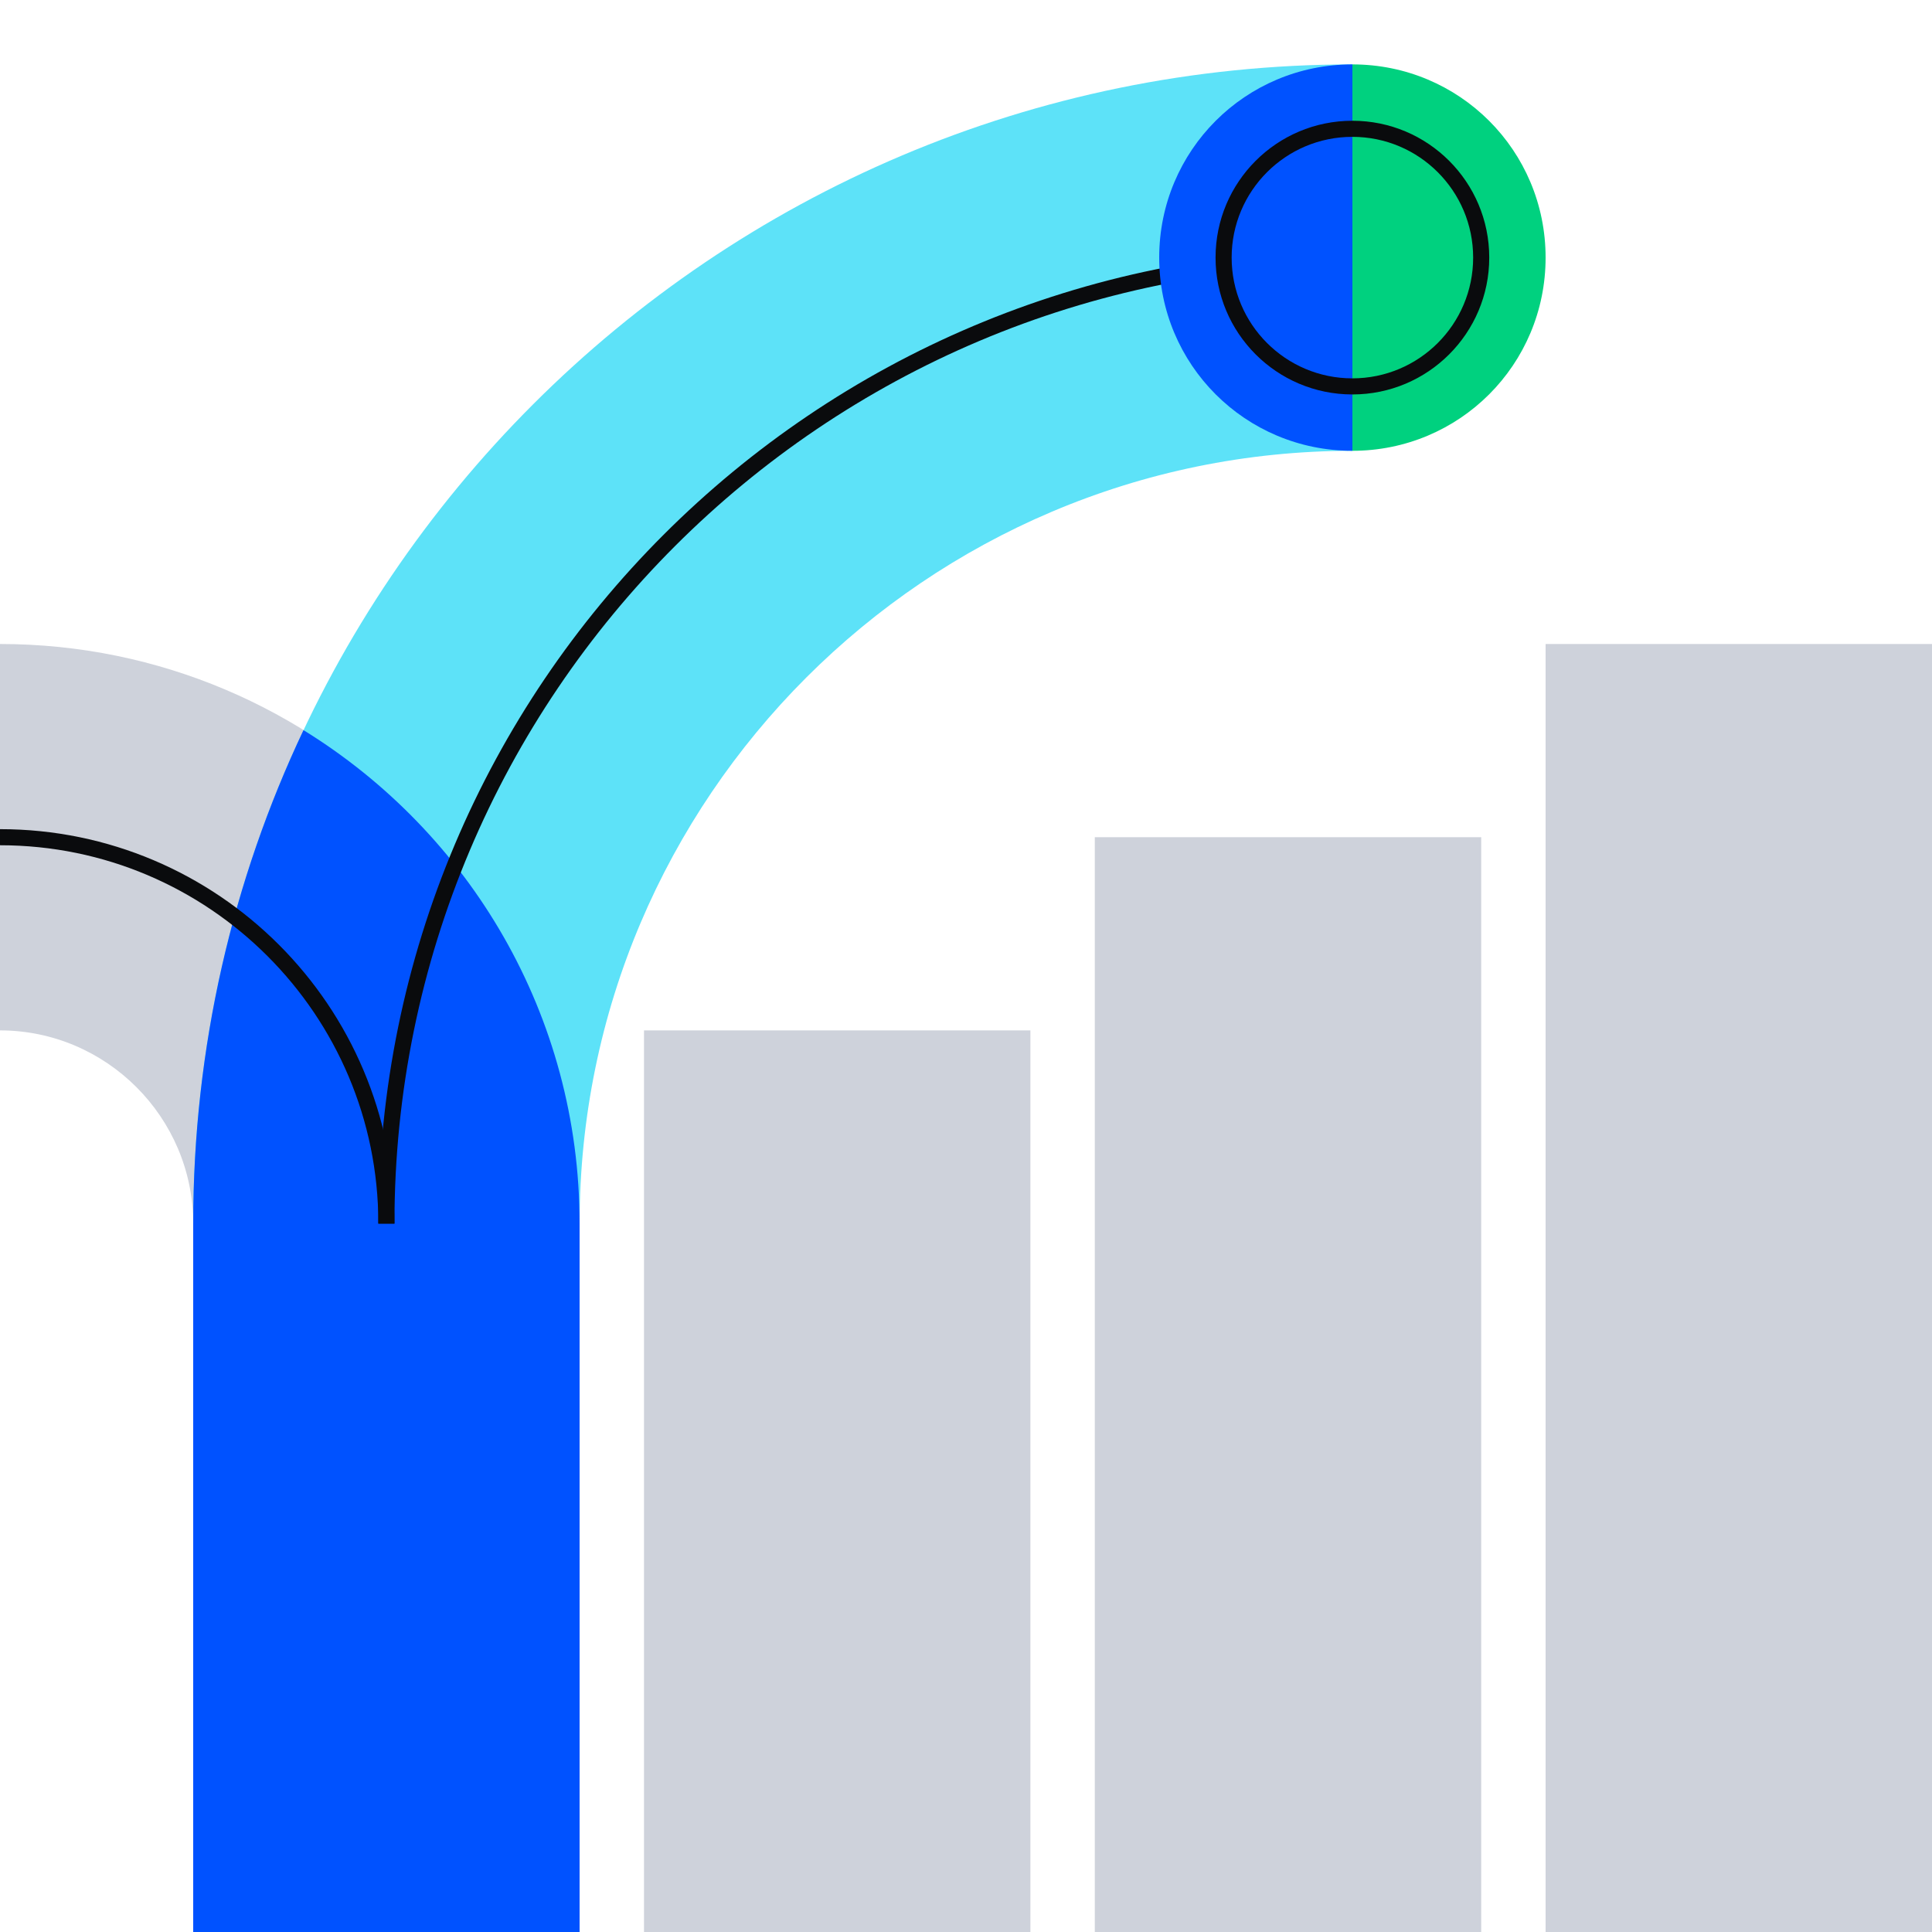
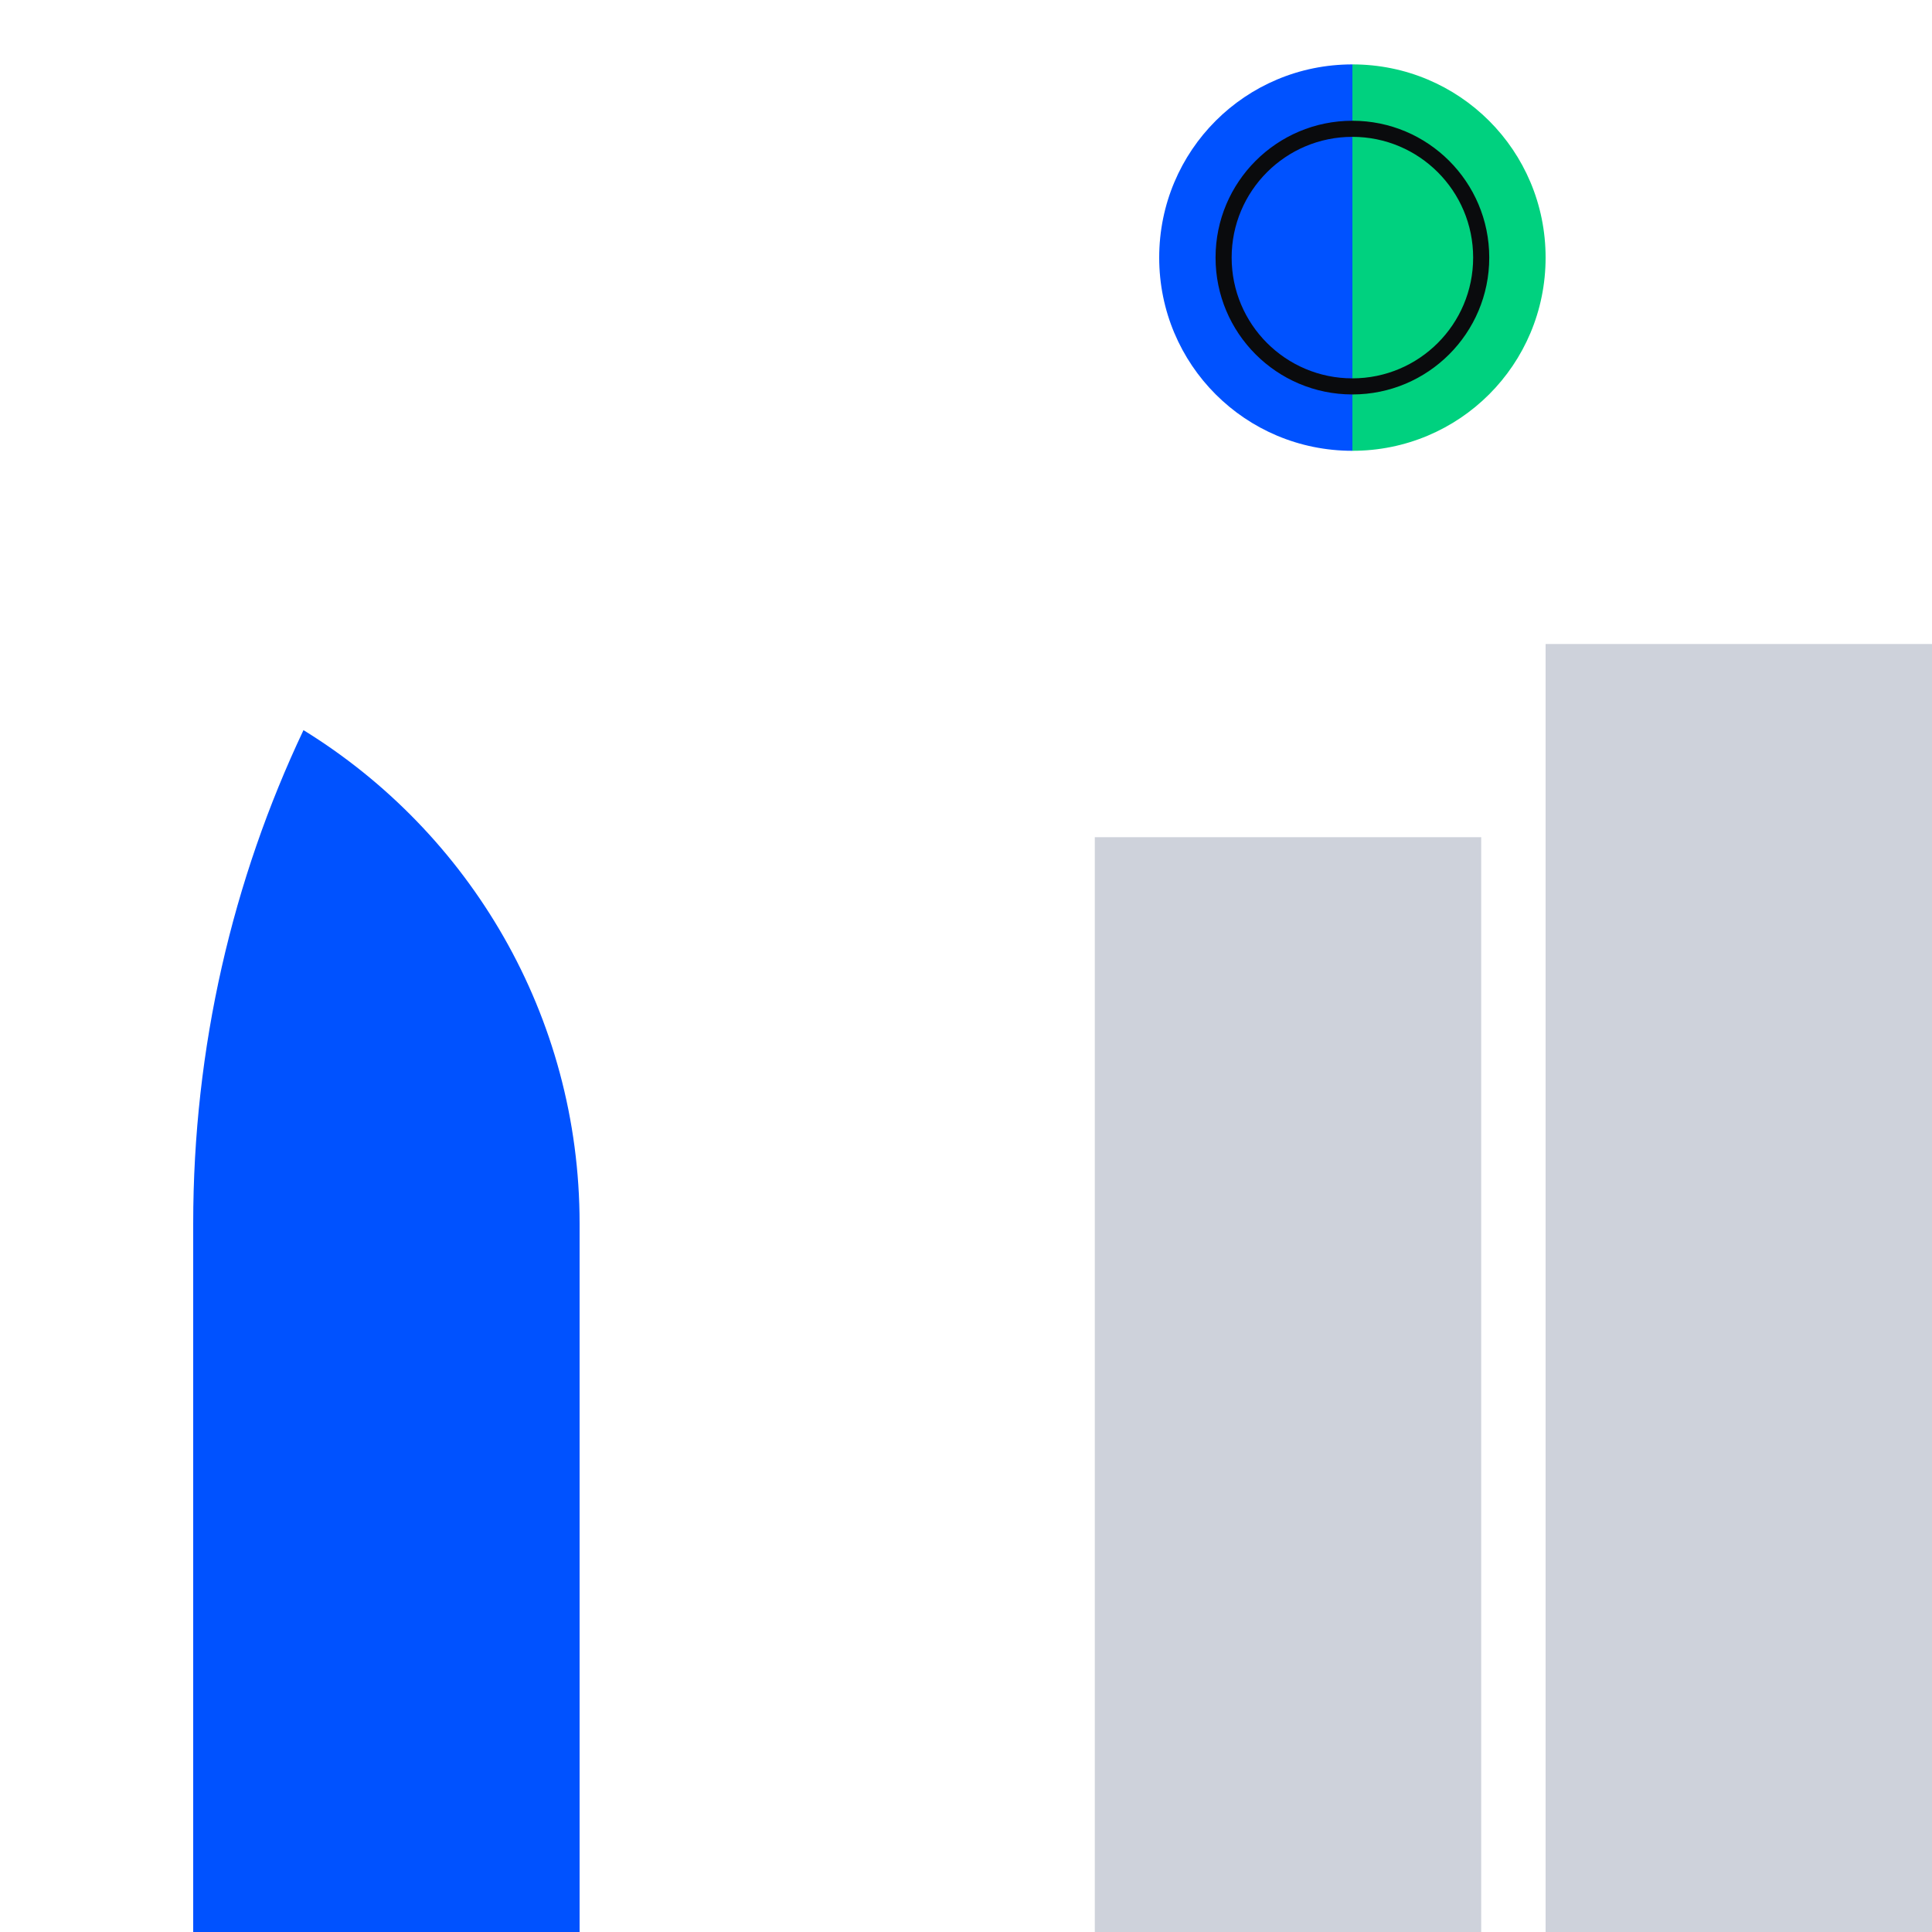
<svg xmlns="http://www.w3.org/2000/svg" width="48" height="48" viewBox="0 0 48 48" fill="none">
-   <path d="M25.6 25.6H16V48H25.6V25.6Z" fill="#CED2DB" />
  <path d="M48 16H38.4V48H48V16Z" fill="#CED2DB" />
  <path d="M36.8 20.8H27.2V48H36.8V20.8Z" fill="#CED2DB" />
-   <path d="M14.4 30.4H4.8C4.8 27.76 2.64 25.6 0 25.6V16C7.94 16 14.4 22.46 14.4 30.4Z" fill="#CED2DB" />
-   <path d="M14.4 30.4H4.8C4.8 14.52 17.72 1.6 33.6 1.6V11.2C23.02 11.2 14.4 19.82 14.4 30.4Z" fill="#5DE2F8" />
  <path d="M7.54 18.14C5.78 21.86 4.8 26.02 4.8 30.4V48H14.4V30.4C14.4 25.22 11.66 20.68 7.54 18.14Z" fill="#0052FF" />
-   <path fill-rule="evenodd" clip-rule="evenodd" d="M9.4 30.4C9.4 25.211 5.19 21 0 21V20.6C5.41 20.6 9.8 24.99 9.8 30.4H9.4Z" fill="#0A0B0D" />
-   <path fill-rule="evenodd" clip-rule="evenodd" d="M33.6 6.6C20.451 6.6 9.8 17.25 9.8 30.4H9.4C9.4 17.029 20.23 6.2 33.6 6.2V6.6Z" fill="#0A0B0D" />
  <path d="M33.6 1.6C36.26 1.6 38.4 3.74 38.4 6.4C38.4 9.06 36.26 11.2 33.6 11.2V1.6Z" fill="#00D17F" />
  <path d="M33.6 11.2C30.94 11.2 28.8 9.06 28.8 6.4C28.8 3.74 30.94 1.6 33.6 1.6V11.2Z" fill="#0052FF" />
  <path fill-rule="evenodd" clip-rule="evenodd" d="M33.6 3.4C31.943 3.4 30.6 4.743 30.6 6.4C30.6 8.057 31.943 9.4 33.6 9.4C35.257 9.4 36.6 8.057 36.6 6.4C36.6 4.743 35.257 3.4 33.6 3.4ZM30.2 6.4C30.2 4.522 31.722 3 33.6 3C35.478 3 37 4.522 37 6.4C37 8.278 35.478 9.8 33.6 9.8C31.722 9.8 30.2 8.278 30.2 6.4Z" fill="#0A0B0D" />
</svg>